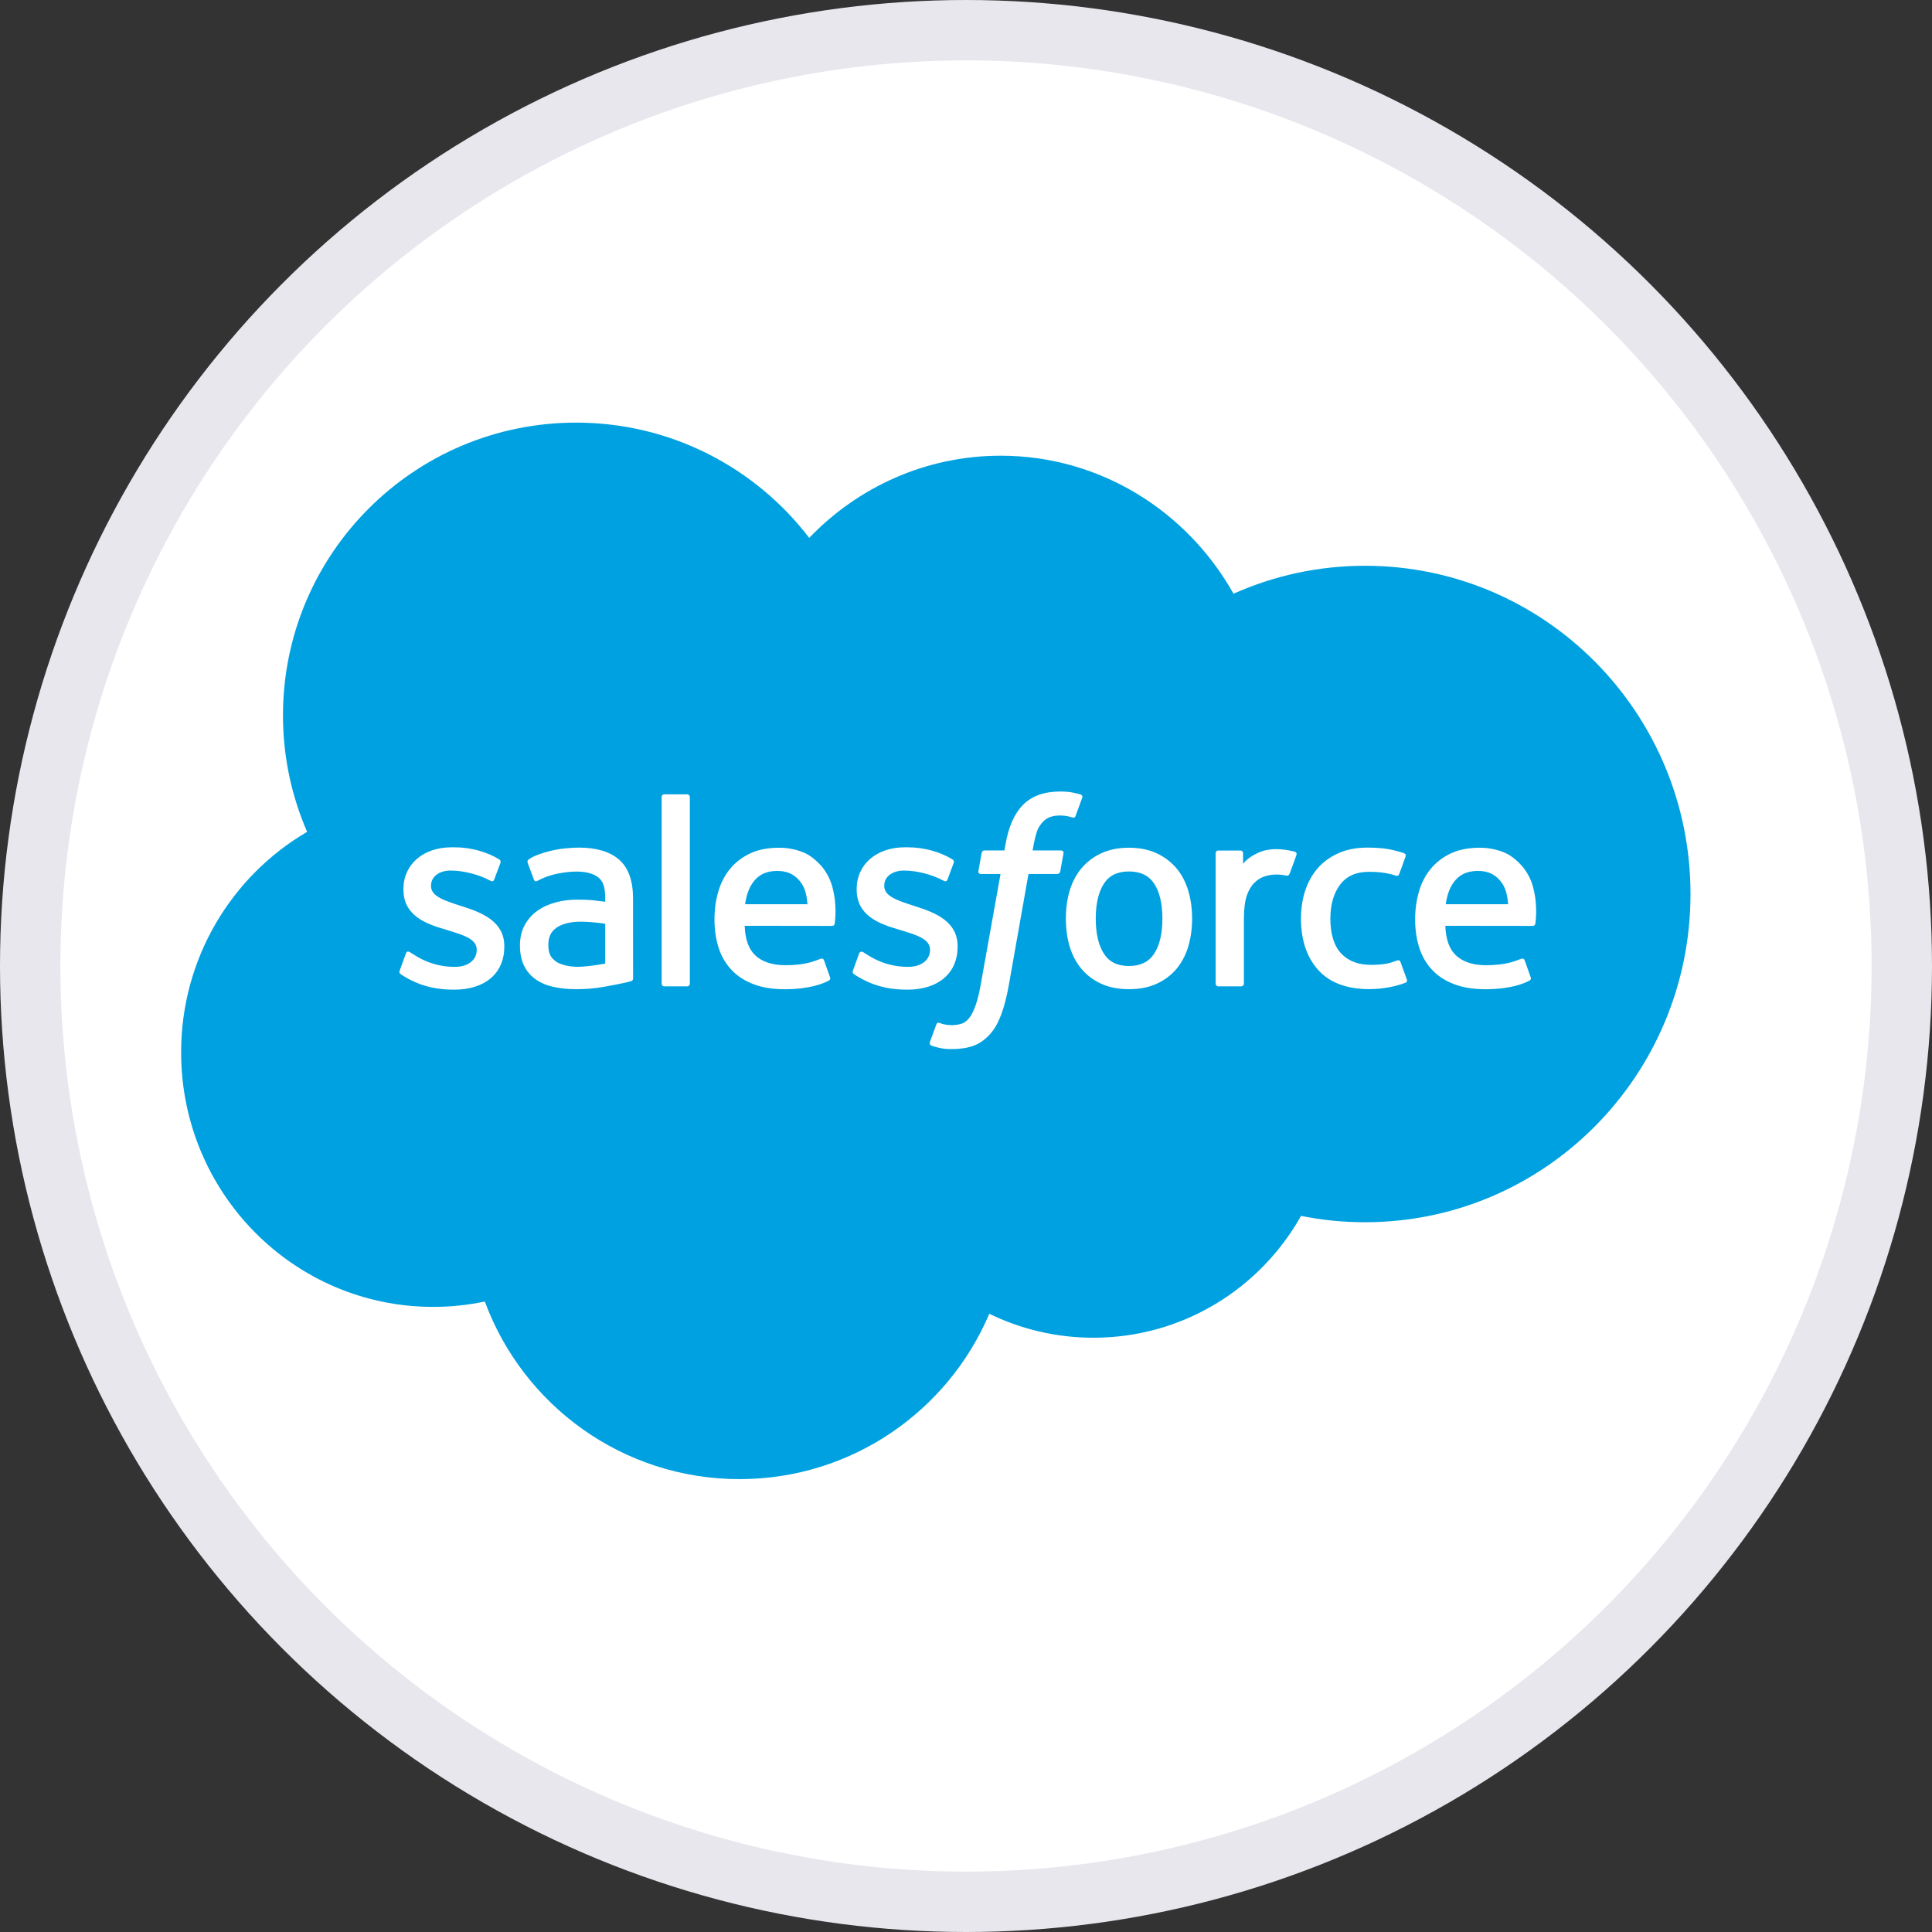
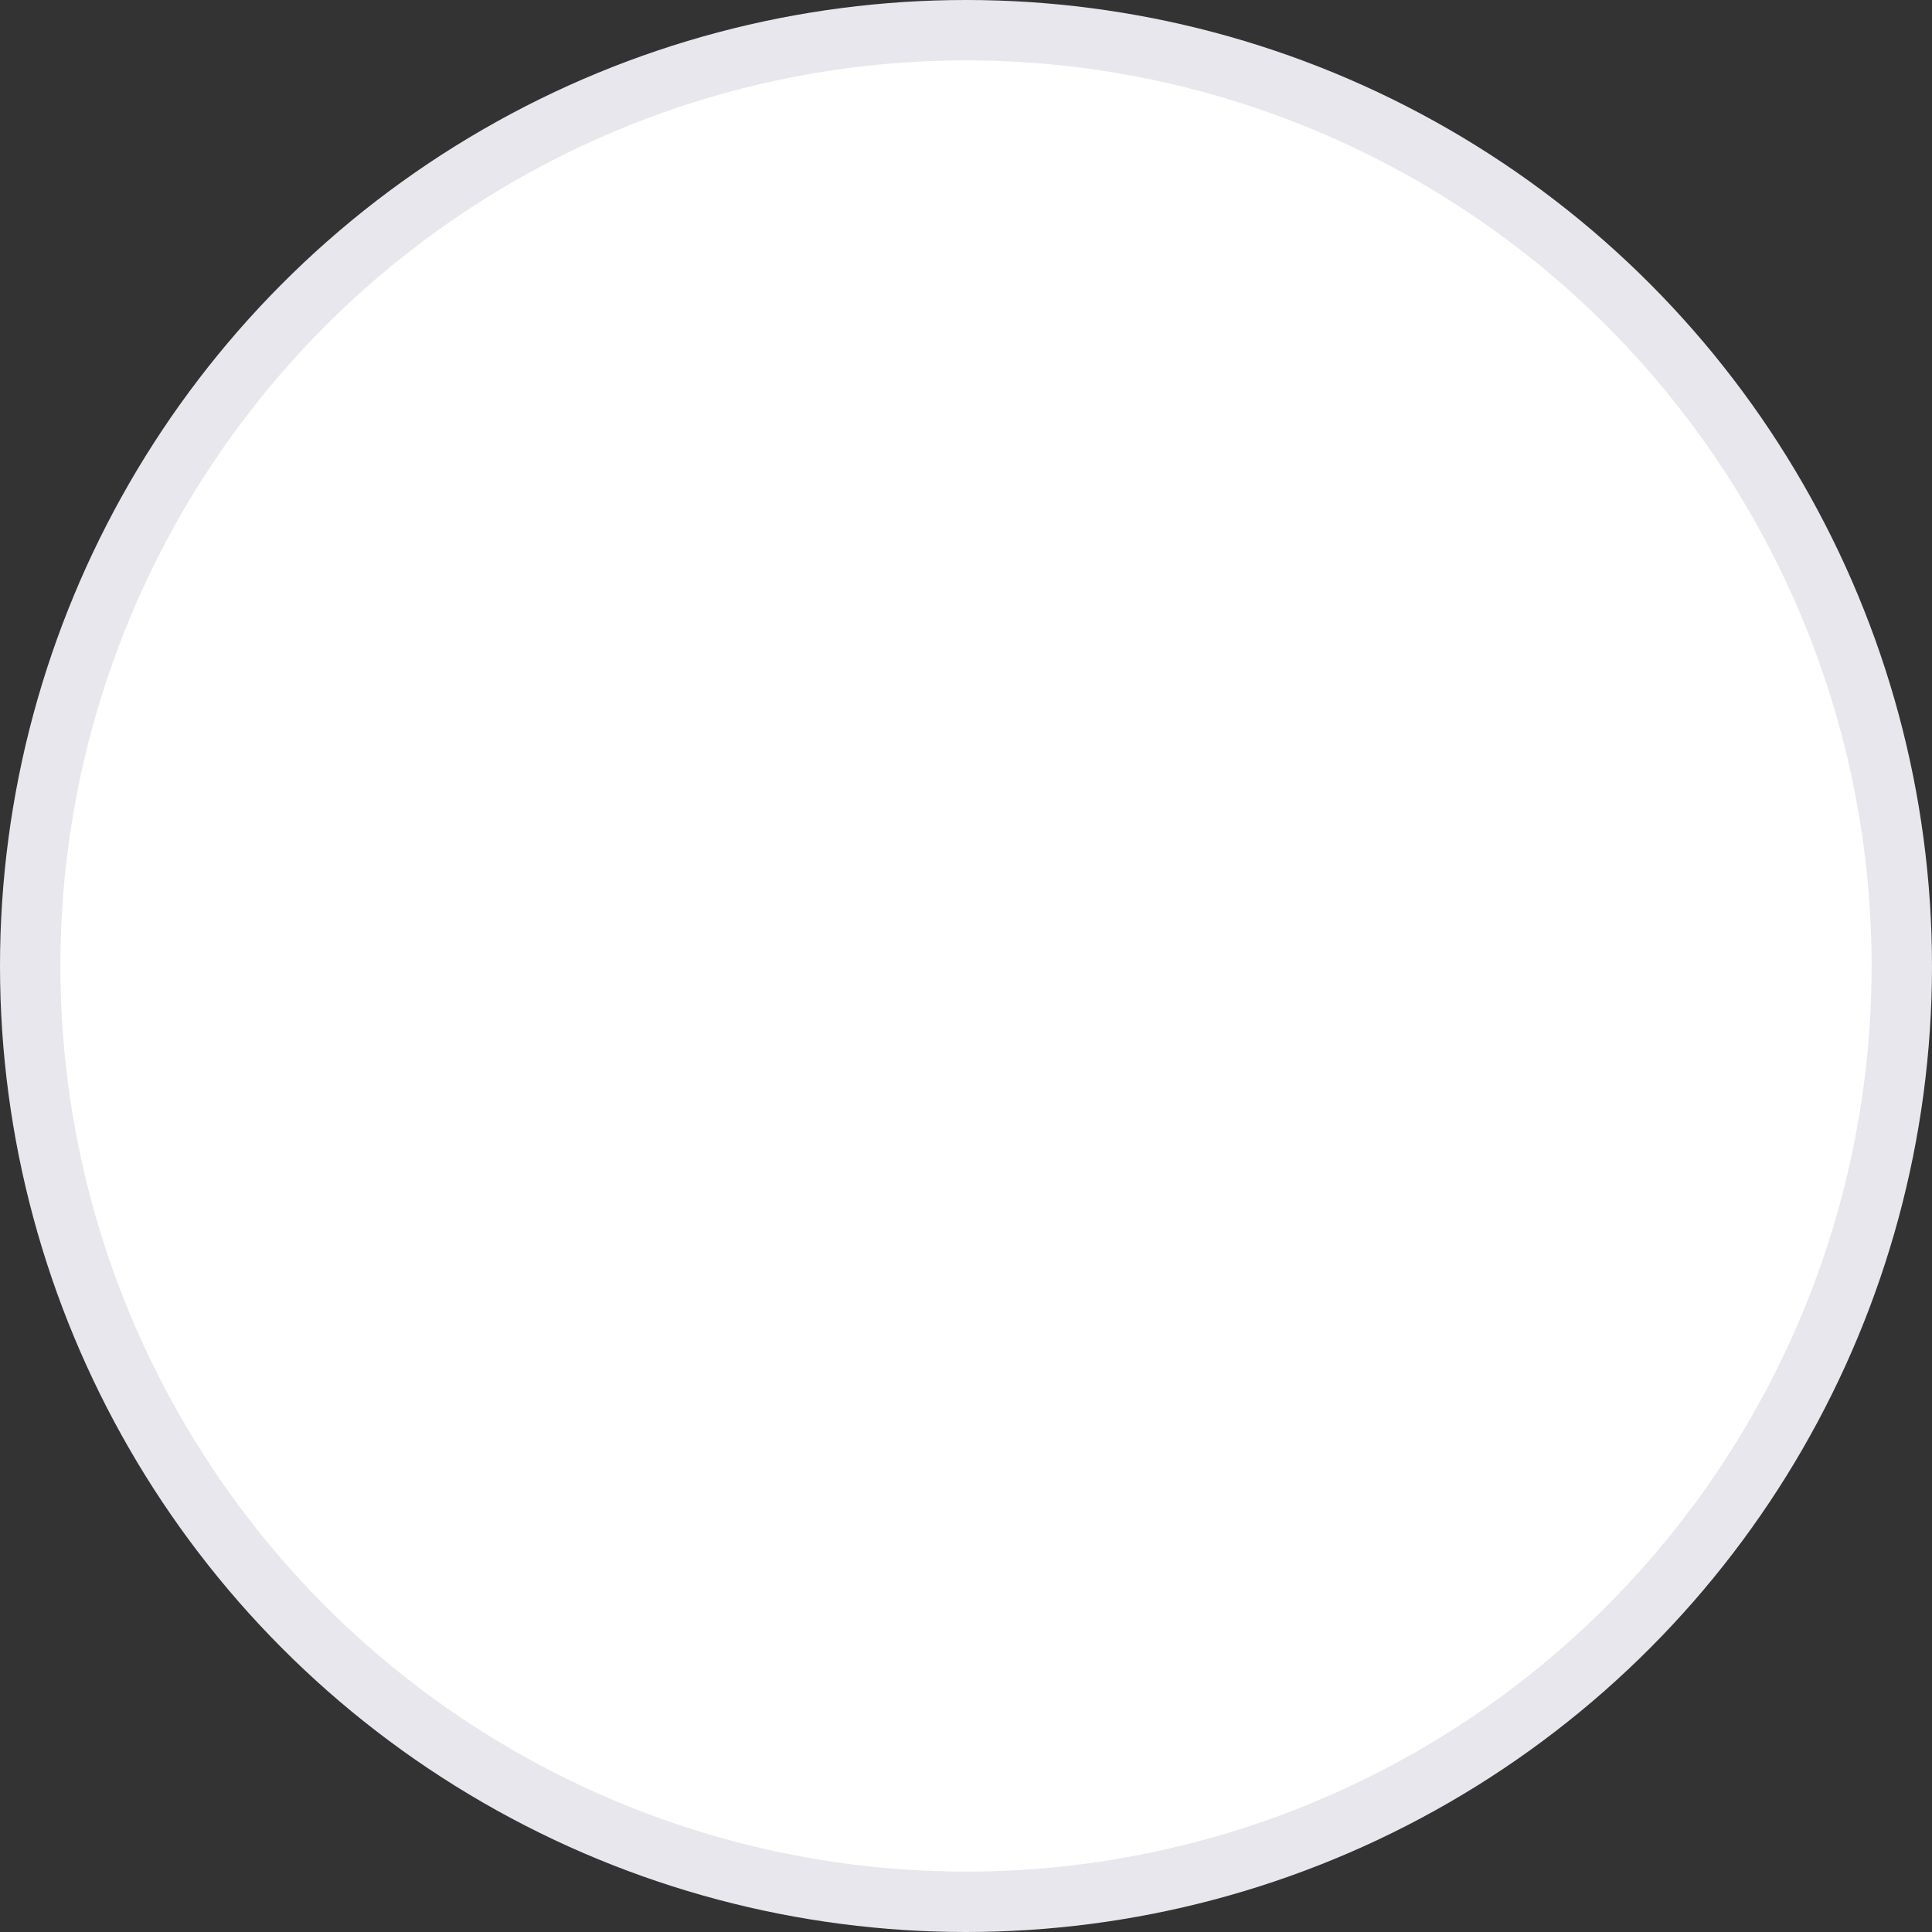
<svg xmlns="http://www.w3.org/2000/svg" width="32" height="32" viewBox="0 0 32 32" fill="none">
  <rect x="0" y="0" width="32" height="32" fill="#333333" stroke="none" />
  <circle cx="16" cy="16" r="15.5" fill="white" stroke="#E7E7ED" />
  <g clip-path="url(#clip0_4410_49577)">
-     <path d="M13.403 8.909C14.21 8.069 15.332 7.548 16.574 7.548C18.224 7.548 19.664 8.468 20.431 9.834C21.097 9.536 21.834 9.371 22.61 9.371C25.587 9.371 28 11.805 28 14.807C28 17.81 25.587 20.244 22.61 20.244C22.254 20.245 21.898 20.209 21.549 20.139C20.874 21.343 19.587 22.157 18.11 22.157C17.492 22.157 16.907 22.014 16.386 21.76C15.702 23.37 14.107 24.499 12.249 24.499C10.313 24.499 8.663 23.274 8.03 21.557C7.754 21.616 7.467 21.646 7.173 21.646C4.868 21.646 3 19.759 3 17.43C3 15.869 3.839 14.507 5.087 13.778C4.83 13.187 4.687 12.535 4.687 11.85C4.687 9.171 6.861 7 9.543 7C11.117 7 12.516 7.749 13.403 8.909Z" fill="#00A1E0" />
    <path d="M6.621 16.075C6.605 16.116 6.627 16.124 6.632 16.131C6.679 16.166 6.726 16.19 6.774 16.218C7.029 16.353 7.27 16.392 7.522 16.392C8.035 16.392 8.353 16.12 8.353 15.681V15.672C8.353 15.266 7.994 15.119 7.657 15.012L7.613 14.998C7.358 14.915 7.139 14.844 7.139 14.677V14.668C7.139 14.525 7.267 14.419 7.466 14.419C7.687 14.419 7.949 14.492 8.118 14.586C8.118 14.586 8.167 14.618 8.185 14.57C8.195 14.544 8.281 14.314 8.29 14.289C8.299 14.262 8.282 14.242 8.265 14.232C8.072 14.114 7.806 14.034 7.53 14.034L7.479 14.034C7.009 14.034 6.682 14.318 6.682 14.724V14.733C6.682 15.161 7.043 15.3 7.382 15.397L7.436 15.414C7.683 15.49 7.896 15.555 7.896 15.729V15.737C7.896 15.896 7.758 16.014 7.535 16.014C7.448 16.014 7.172 16.012 6.874 15.824C6.838 15.803 6.817 15.788 6.789 15.771C6.775 15.762 6.738 15.746 6.722 15.794L6.621 16.075V16.075ZM14.128 16.075C14.113 16.116 14.134 16.124 14.139 16.131C14.186 16.166 14.234 16.19 14.282 16.218C14.537 16.353 14.778 16.392 15.029 16.392C15.542 16.392 15.861 16.12 15.861 15.681V15.672C15.861 15.266 15.501 15.119 15.164 15.012L15.12 14.998C14.866 14.915 14.646 14.844 14.646 14.677V14.668C14.646 14.525 14.775 14.419 14.973 14.419C15.194 14.419 15.456 14.492 15.625 14.586C15.625 14.586 15.675 14.618 15.693 14.57C15.703 14.544 15.788 14.314 15.797 14.289C15.807 14.262 15.79 14.242 15.772 14.232C15.579 14.114 15.313 14.034 15.037 14.034L14.986 14.034C14.517 14.034 14.189 14.318 14.189 14.724V14.733C14.189 15.161 14.551 15.3 14.889 15.397L14.944 15.414C15.191 15.49 15.404 15.555 15.404 15.729V15.737C15.404 15.896 15.265 16.014 15.042 16.014C14.956 16.014 14.68 16.012 14.382 15.824C14.346 15.803 14.324 15.788 14.297 15.771C14.288 15.765 14.245 15.748 14.229 15.794L14.128 16.075V16.075ZM19.253 15.215C19.253 15.463 19.207 15.658 19.116 15.797C19.026 15.933 18.89 16 18.699 16C18.509 16 18.373 15.934 18.285 15.797C18.195 15.659 18.149 15.463 18.149 15.215C18.149 14.967 18.195 14.772 18.285 14.635C18.373 14.5 18.509 14.434 18.699 14.434C18.89 14.434 19.026 14.5 19.116 14.635C19.207 14.772 19.253 14.967 19.253 15.215M19.682 14.755C19.64 14.613 19.574 14.487 19.487 14.383C19.399 14.278 19.289 14.194 19.158 14.133C19.027 14.072 18.873 14.041 18.699 14.041C18.526 14.041 18.371 14.072 18.24 14.133C18.109 14.194 17.999 14.278 17.911 14.383C17.824 14.488 17.759 14.613 17.716 14.755C17.675 14.896 17.654 15.05 17.654 15.215C17.654 15.379 17.675 15.534 17.716 15.675C17.759 15.816 17.824 15.942 17.912 16.047C17.999 16.151 18.11 16.235 18.24 16.294C18.371 16.354 18.526 16.384 18.699 16.384C18.873 16.384 19.027 16.354 19.158 16.294C19.289 16.235 19.399 16.151 19.487 16.047C19.574 15.942 19.64 15.817 19.682 15.675C19.724 15.533 19.745 15.379 19.745 15.215C19.745 15.051 19.724 14.896 19.682 14.755M23.197 15.934C23.183 15.892 23.142 15.908 23.142 15.908C23.08 15.931 23.014 15.954 22.943 15.965C22.872 15.976 22.793 15.981 22.709 15.981C22.501 15.981 22.337 15.92 22.219 15.798C22.101 15.676 22.034 15.479 22.035 15.213C22.036 14.97 22.094 14.788 22.199 14.649C22.304 14.511 22.462 14.44 22.674 14.44C22.851 14.44 22.986 14.46 23.127 14.505C23.127 14.505 23.16 14.52 23.176 14.475C23.214 14.371 23.242 14.297 23.282 14.183C23.293 14.15 23.265 14.136 23.255 14.132C23.2 14.111 23.069 14.075 22.97 14.06C22.877 14.046 22.769 14.039 22.648 14.039C22.468 14.039 22.308 14.069 22.171 14.131C22.034 14.191 21.918 14.275 21.826 14.38C21.735 14.485 21.665 14.61 21.618 14.752C21.572 14.893 21.548 15.049 21.548 15.213C21.548 15.568 21.644 15.855 21.833 16.065C22.023 16.276 22.307 16.383 22.678 16.383C22.898 16.383 23.123 16.339 23.284 16.275C23.284 16.275 23.315 16.26 23.302 16.224L23.197 15.934V15.934ZM23.946 14.977C23.966 14.839 24.004 14.724 24.063 14.635C24.152 14.499 24.287 14.425 24.477 14.425C24.667 14.425 24.793 14.5 24.883 14.635C24.943 14.724 24.969 14.844 24.979 14.977H23.946ZM25.387 14.674C25.351 14.537 25.261 14.398 25.201 14.335C25.108 14.234 25.017 14.164 24.927 14.125C24.808 14.074 24.666 14.041 24.511 14.041C24.33 14.041 24.166 14.071 24.033 14.134C23.899 14.197 23.787 14.282 23.699 14.389C23.611 14.495 23.545 14.621 23.503 14.765C23.461 14.908 23.439 15.063 23.439 15.227C23.439 15.394 23.461 15.55 23.505 15.69C23.549 15.831 23.62 15.955 23.715 16.058C23.81 16.162 23.933 16.243 24.08 16.299C24.225 16.356 24.402 16.385 24.606 16.385C25.024 16.383 25.244 16.29 25.335 16.24C25.351 16.231 25.367 16.215 25.347 16.17L25.253 15.905C25.238 15.865 25.198 15.88 25.198 15.88C25.095 15.918 24.947 15.988 24.604 15.987C24.379 15.986 24.212 15.92 24.108 15.817C24.001 15.71 23.948 15.555 23.939 15.334L25.388 15.336C25.388 15.336 25.426 15.335 25.43 15.298C25.431 15.283 25.48 15 25.387 14.674M12.341 14.977C12.361 14.839 12.399 14.724 12.458 14.635C12.547 14.499 12.682 14.425 12.872 14.425C13.062 14.425 13.188 14.5 13.278 14.635C13.338 14.724 13.364 14.844 13.374 14.977H12.341V14.977ZM13.782 14.674C13.745 14.537 13.656 14.398 13.597 14.335C13.503 14.234 13.412 14.164 13.322 14.125C13.203 14.074 13.062 14.041 12.906 14.041C12.726 14.041 12.561 14.071 12.428 14.134C12.294 14.197 12.182 14.282 12.094 14.389C12.006 14.495 11.94 14.621 11.898 14.765C11.856 14.908 11.834 15.063 11.834 15.227C11.834 15.394 11.856 15.55 11.9 15.69C11.944 15.831 12.015 15.955 12.11 16.058C12.206 16.162 12.328 16.243 12.475 16.299C12.62 16.356 12.797 16.385 13.001 16.385C13.419 16.383 13.64 16.29 13.73 16.24C13.746 16.231 13.762 16.215 13.742 16.17L13.648 15.905C13.633 15.865 13.593 15.88 13.593 15.88C13.49 15.918 13.343 15.988 12.998 15.987C12.774 15.986 12.607 15.92 12.503 15.817C12.396 15.71 12.343 15.555 12.334 15.334L13.783 15.336C13.783 15.336 13.821 15.335 13.825 15.298C13.826 15.283 13.875 15 13.782 14.674M9.209 15.926C9.152 15.88 9.144 15.869 9.125 15.84C9.096 15.795 9.082 15.732 9.082 15.652C9.082 15.524 9.124 15.432 9.211 15.371C9.21 15.371 9.336 15.262 9.631 15.266C9.839 15.269 10.024 15.3 10.024 15.3V15.959H10.025C10.025 15.959 9.841 15.998 9.633 16.011C9.339 16.028 9.208 15.925 9.209 15.926M9.785 14.908C9.726 14.903 9.65 14.901 9.559 14.901C9.435 14.901 9.315 14.916 9.202 14.947C9.089 14.977 8.987 15.024 8.899 15.087C8.812 15.149 8.74 15.231 8.689 15.326C8.638 15.421 8.612 15.534 8.612 15.66C8.612 15.788 8.634 15.9 8.678 15.991C8.722 16.082 8.786 16.159 8.867 16.217C8.948 16.276 9.047 16.319 9.163 16.345C9.276 16.371 9.405 16.384 9.546 16.384C9.695 16.384 9.843 16.372 9.986 16.348C10.128 16.323 10.303 16.288 10.351 16.277C10.385 16.269 10.419 16.26 10.453 16.251C10.489 16.242 10.486 16.204 10.486 16.204L10.485 14.879C10.485 14.588 10.408 14.373 10.255 14.239C10.103 14.106 9.879 14.039 9.589 14.039C9.481 14.039 9.306 14.053 9.201 14.075C9.201 14.075 8.884 14.136 8.754 14.238C8.754 14.238 8.726 14.255 8.741 14.295L8.844 14.571C8.857 14.607 8.891 14.595 8.891 14.595C8.891 14.595 8.902 14.59 8.915 14.583C9.194 14.431 9.547 14.436 9.547 14.436C9.703 14.436 9.824 14.467 9.905 14.529C9.984 14.59 10.024 14.681 10.024 14.874V14.936C9.899 14.918 9.785 14.908 9.785 14.908M21.473 14.161C21.484 14.128 21.46 14.113 21.451 14.109C21.426 14.099 21.303 14.073 21.208 14.067C21.026 14.056 20.925 14.087 20.834 14.127C20.745 14.168 20.645 14.233 20.589 14.308V14.132C20.589 14.107 20.572 14.088 20.548 14.088H20.176C20.152 14.088 20.135 14.107 20.135 14.132V16.293C20.135 16.317 20.154 16.337 20.179 16.337H20.559C20.571 16.337 20.582 16.332 20.59 16.324C20.599 16.316 20.603 16.305 20.603 16.293V15.213C20.603 15.068 20.619 14.924 20.651 14.833C20.683 14.743 20.725 14.671 20.778 14.62C20.831 14.568 20.891 14.532 20.957 14.512C21.024 14.491 21.099 14.485 21.152 14.485C21.227 14.485 21.311 14.504 21.311 14.504C21.339 14.507 21.354 14.49 21.363 14.465C21.389 14.399 21.459 14.2 21.473 14.161" fill="white" />
    <path d="M17.899 13.159C17.853 13.145 17.811 13.136 17.756 13.125C17.701 13.115 17.634 13.11 17.559 13.11C17.297 13.11 17.09 13.184 16.945 13.33C16.801 13.476 16.703 13.697 16.654 13.988L16.636 14.086H16.307C16.307 14.086 16.267 14.084 16.259 14.128L16.205 14.429C16.201 14.458 16.214 14.476 16.252 14.476H16.572L16.247 16.29C16.222 16.436 16.193 16.555 16.161 16.647C16.129 16.736 16.098 16.804 16.059 16.853C16.022 16.9 15.988 16.935 15.927 16.955C15.877 16.972 15.819 16.98 15.756 16.98C15.722 16.98 15.675 16.974 15.64 16.967C15.606 16.96 15.588 16.953 15.562 16.942C15.562 16.942 15.524 16.927 15.51 16.965C15.498 16.996 15.412 17.23 15.402 17.259C15.392 17.288 15.406 17.311 15.424 17.317C15.467 17.332 15.499 17.342 15.557 17.356C15.637 17.375 15.705 17.376 15.769 17.376C15.902 17.376 16.024 17.357 16.125 17.321C16.226 17.284 16.314 17.22 16.393 17.134C16.477 17.041 16.53 16.943 16.581 16.81C16.631 16.678 16.674 16.514 16.708 16.323L17.035 14.476H17.512C17.512 14.476 17.552 14.477 17.561 14.434L17.615 14.132C17.618 14.104 17.606 14.086 17.567 14.086H17.104C17.106 14.075 17.127 13.912 17.18 13.759C17.203 13.694 17.246 13.641 17.282 13.604C17.318 13.569 17.359 13.543 17.404 13.529C17.449 13.514 17.502 13.507 17.559 13.507C17.602 13.507 17.646 13.512 17.678 13.518C17.723 13.528 17.74 13.533 17.752 13.537C17.799 13.551 17.806 13.537 17.815 13.514L17.926 13.21C17.937 13.177 17.909 13.163 17.899 13.159M11.426 16.293C11.426 16.318 11.408 16.337 11.384 16.337H11C10.976 16.337 10.959 16.318 10.959 16.293V13.201C10.959 13.177 10.976 13.157 11 13.157H11.384C11.408 13.157 11.426 13.177 11.426 13.201V16.293Z" fill="white" />
  </g>
  <defs>
    <clipPath id="clip0_4410_49577">
      <rect width="25" height="17.5" fill="white" transform="translate(3 7)" />
    </clipPath>
  </defs>
</svg>